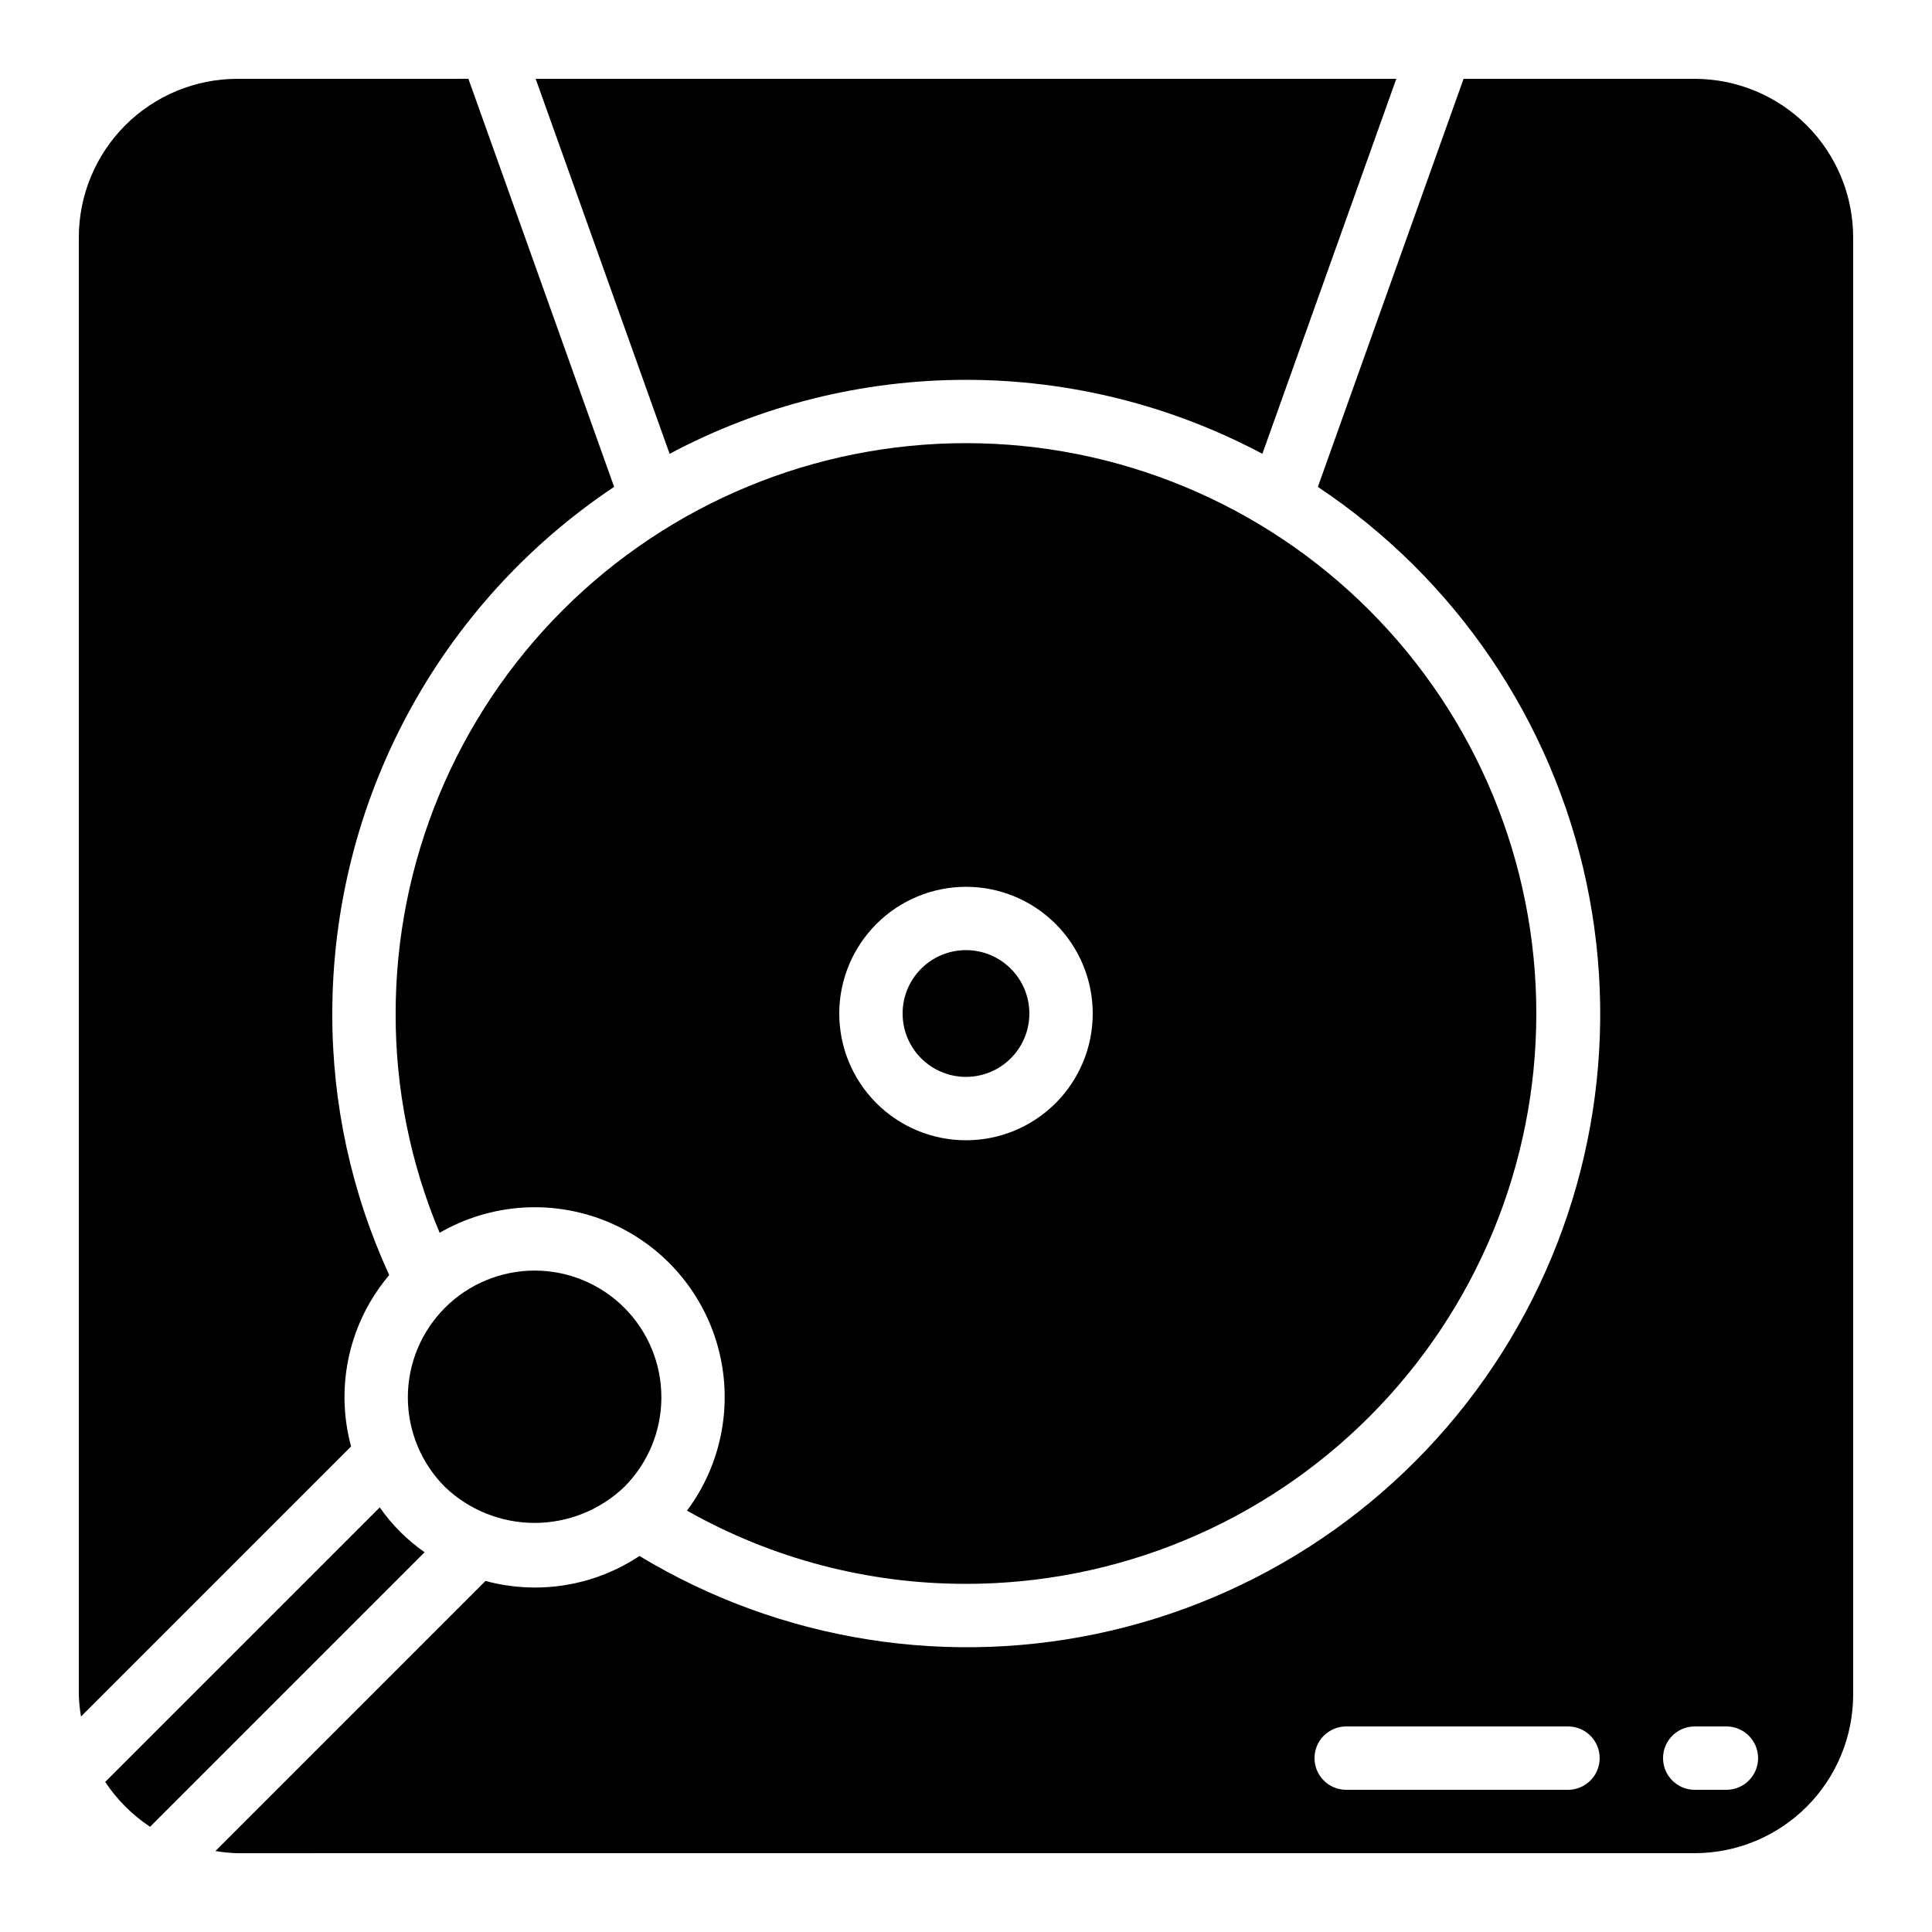
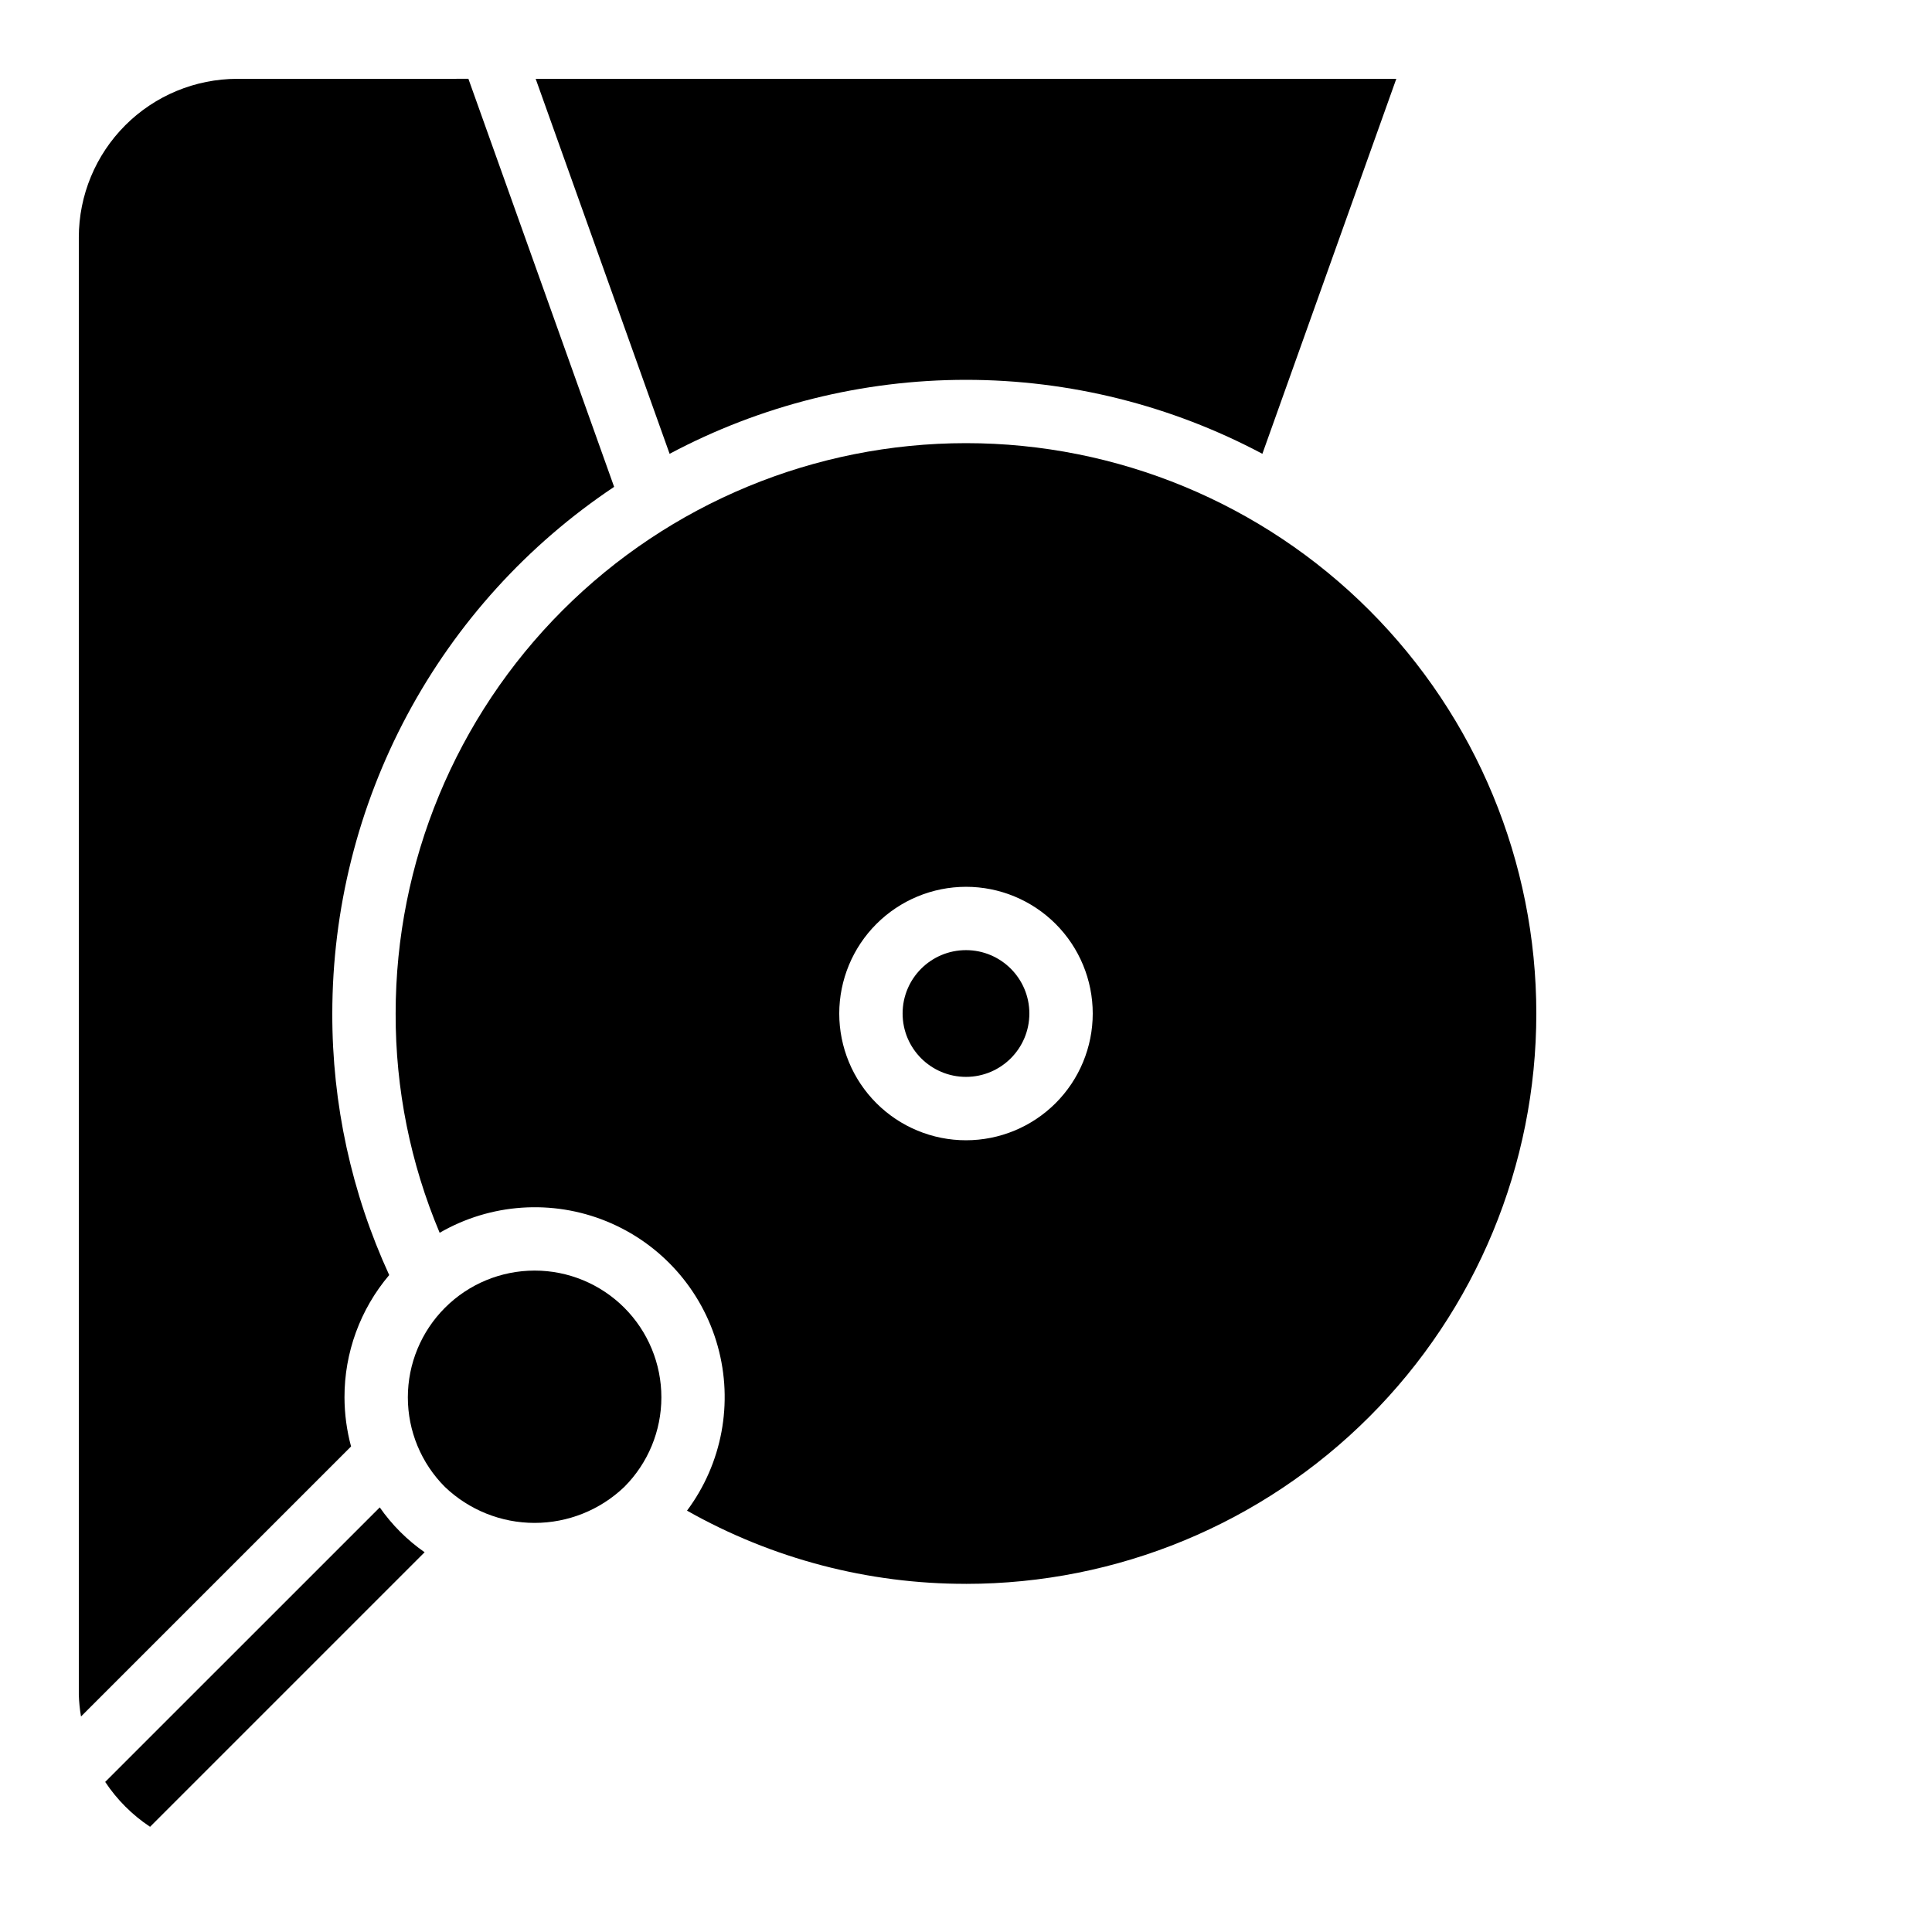
<svg xmlns="http://www.w3.org/2000/svg" fill="#000000" width="800px" height="800px" version="1.1" viewBox="144 144 512 512">
  <g>
    <path d="m416.79 412.59c0 9.273-7.519 16.793-16.793 16.793-9.277 0-16.797-7.519-16.797-16.793s7.519-16.793 16.797-16.793c9.273 0 16.793 7.519 16.793 16.793" />
    <path d="m261.92 490.57c-6.297 6.301-9.836 14.844-9.836 23.75s3.539 17.449 9.836 23.746c6.398 6.109 14.906 9.52 23.75 9.52 8.848 0 17.355-3.41 23.754-9.52 6.305-6.297 9.848-14.844 9.848-23.754 0.004-8.91-3.535-17.457-9.836-23.758-6.305-6.301-14.852-9.84-23.762-9.836-8.91 0.004-17.457 3.547-23.754 9.852z" />
    <path d="m400 563.74c40.086 0 78.527-15.926 106.87-44.27 28.348-28.344 44.27-66.789 44.27-106.88s-15.922-78.531-44.27-106.88c-28.344-28.344-66.785-44.27-106.87-44.27s-78.531 15.926-106.88 44.27-44.27 66.789-44.27 106.88c-0.055 19.957 3.914 39.723 11.664 58.113 13.477-7.801 29.805-8.926 44.223-3.043 14.418 5.883 25.301 18.109 29.473 33.109 4.172 15.004 1.164 31.09-8.145 43.57 22.551 12.75 48.023 19.434 73.93 19.395zm0-184.73c8.906 0 17.449 3.539 23.75 9.836 6.297 6.301 9.836 14.844 9.836 23.75s-3.539 17.449-9.836 23.75c-6.301 6.297-14.844 9.836-23.75 9.836-8.91 0-17.453-3.539-23.75-9.836-6.301-6.301-9.84-14.844-9.84-23.75 0.012-8.906 3.551-17.441 9.848-23.738 6.297-6.297 14.836-9.84 23.742-9.848z" />
    <path d="m206.87 164.89c-11.129 0.016-21.801 4.441-29.672 12.312-7.871 7.871-12.297 18.543-12.312 29.672v386.25c0.059 1.934 0.254 3.859 0.582 5.766l71.566-71.562c-1.145-4.242-1.73-8.613-1.742-13.004-0.027-11.871 4.176-23.367 11.852-32.422-9.992-21.734-15.137-45.387-15.082-69.309 0.012-27.613 6.832-54.793 19.859-79.141 13.027-24.344 31.859-45.102 54.828-60.43l-38.621-108.14z" />
-     <path d="m593.12 635.11c11.133-0.012 21.801-4.441 29.672-12.312s12.301-18.539 12.312-29.672v-386.25c-0.012-11.129-4.441-21.801-12.312-29.672-7.871-7.871-18.539-12.297-29.672-12.312h-61.258l-38.617 108.14c36.52 24.309 62.07 61.953 71.176 104.87 9.105 42.918 1.043 87.691-22.465 124.73-23.504 37.043-60.578 63.41-103.29 73.449-42.707 10.043-87.648 2.961-125.2-19.73-8.238 5.477-17.914 8.387-27.809 8.359-4.391-0.012-8.762-0.598-13-1.742l-71.562 71.566c1.902 0.328 3.828 0.523 5.762 0.582zm0-33.586h8.398c4.637 0 8.395 3.758 8.395 8.395s-3.758 8.398-8.395 8.398h-8.398c-4.637 0-8.395-3.762-8.395-8.398s3.758-8.395 8.395-8.395zm-92.363 0h58.777c4.637 0 8.395 3.758 8.395 8.395s-3.758 8.398-8.395 8.398h-58.777c-4.641 0-8.398-3.762-8.398-8.398s3.758-8.395 8.398-8.395z" />
    <path d="m183.77 628.12 72.758-72.758c-4.633-3.227-8.66-7.254-11.891-11.887l-72.758 72.754c3.129 4.719 7.172 8.762 11.891 11.891z" />
    <path d="m285.96 164.89 35.492 99.375c24.18-12.871 51.152-19.605 78.547-19.605 27.391 0 54.363 6.734 78.543 19.605l35.492-99.375z" />
  </g>
</svg>